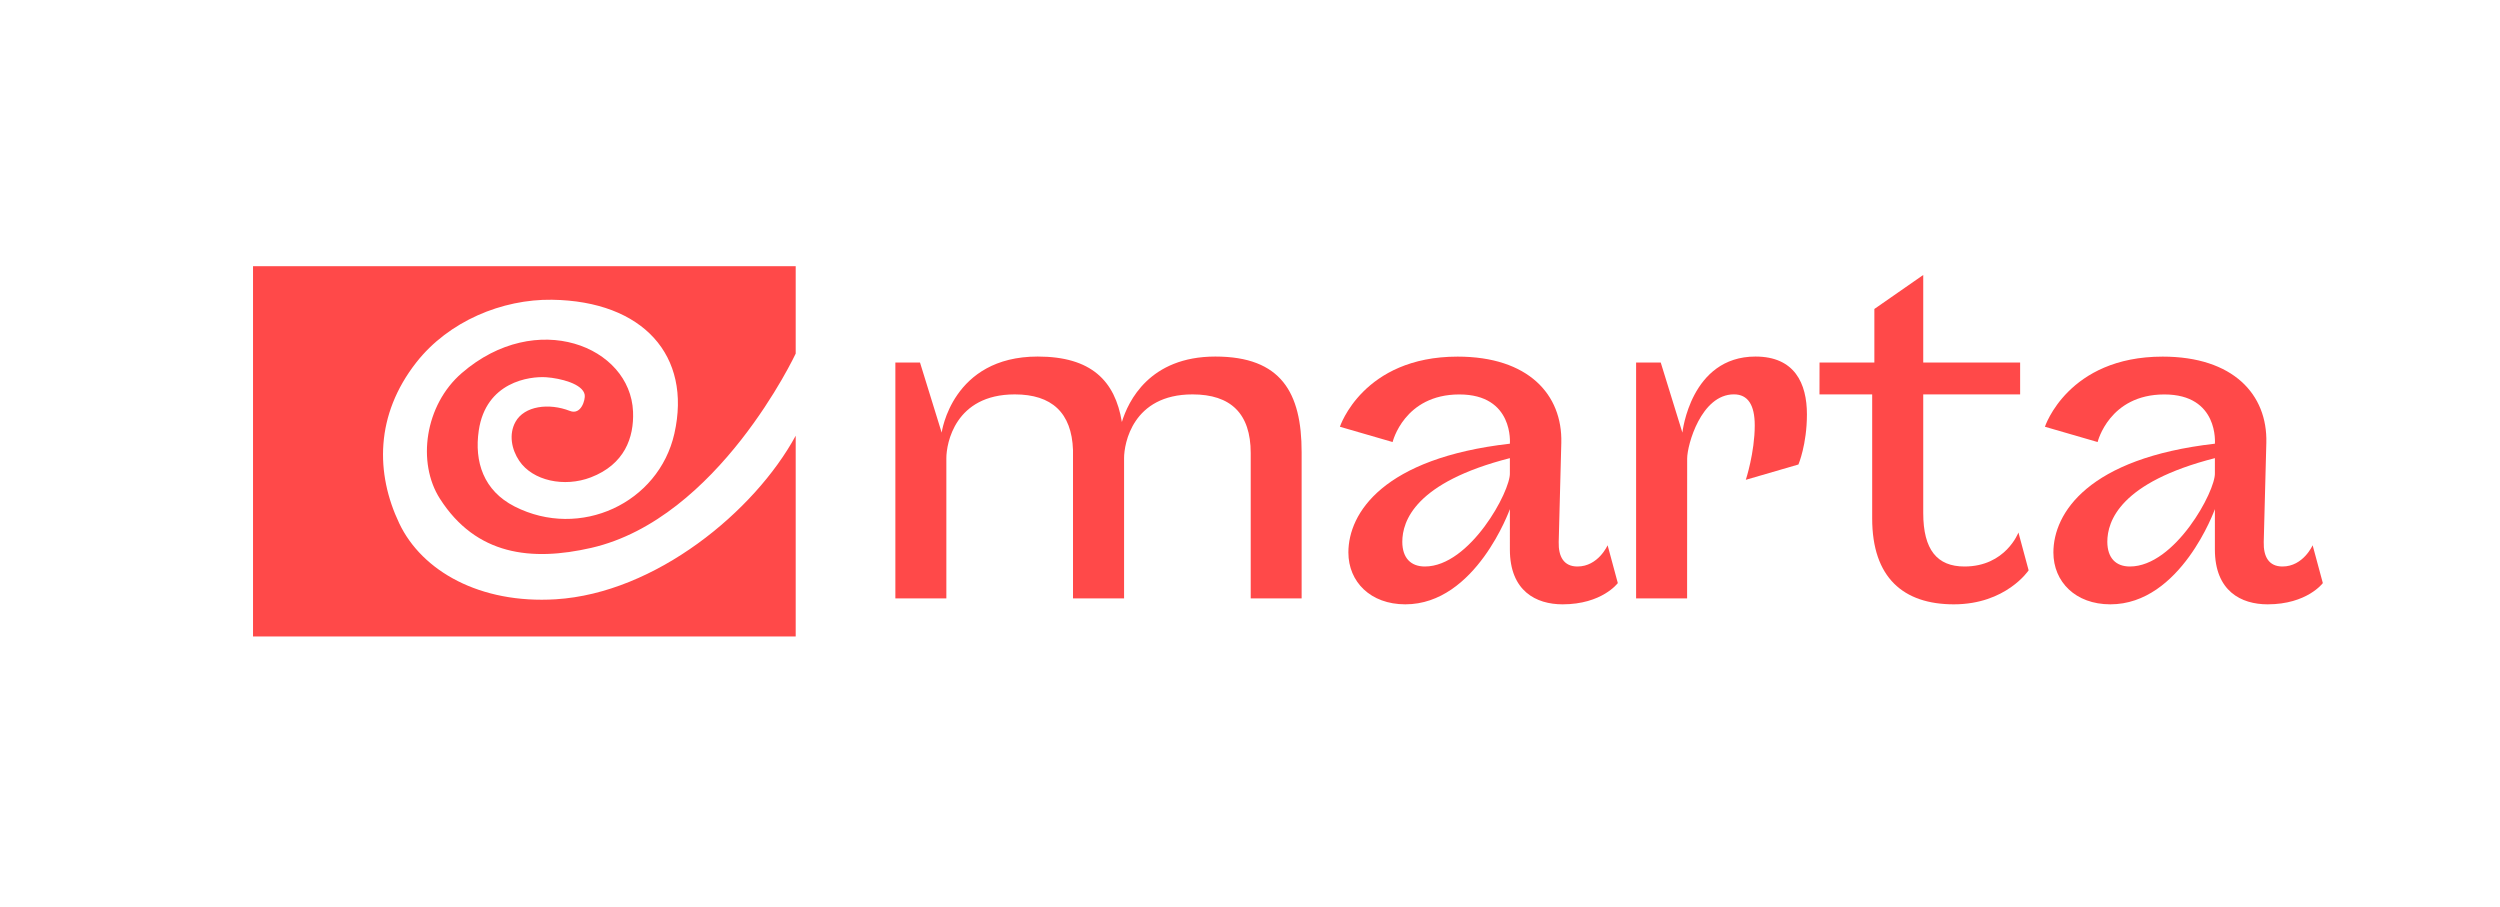
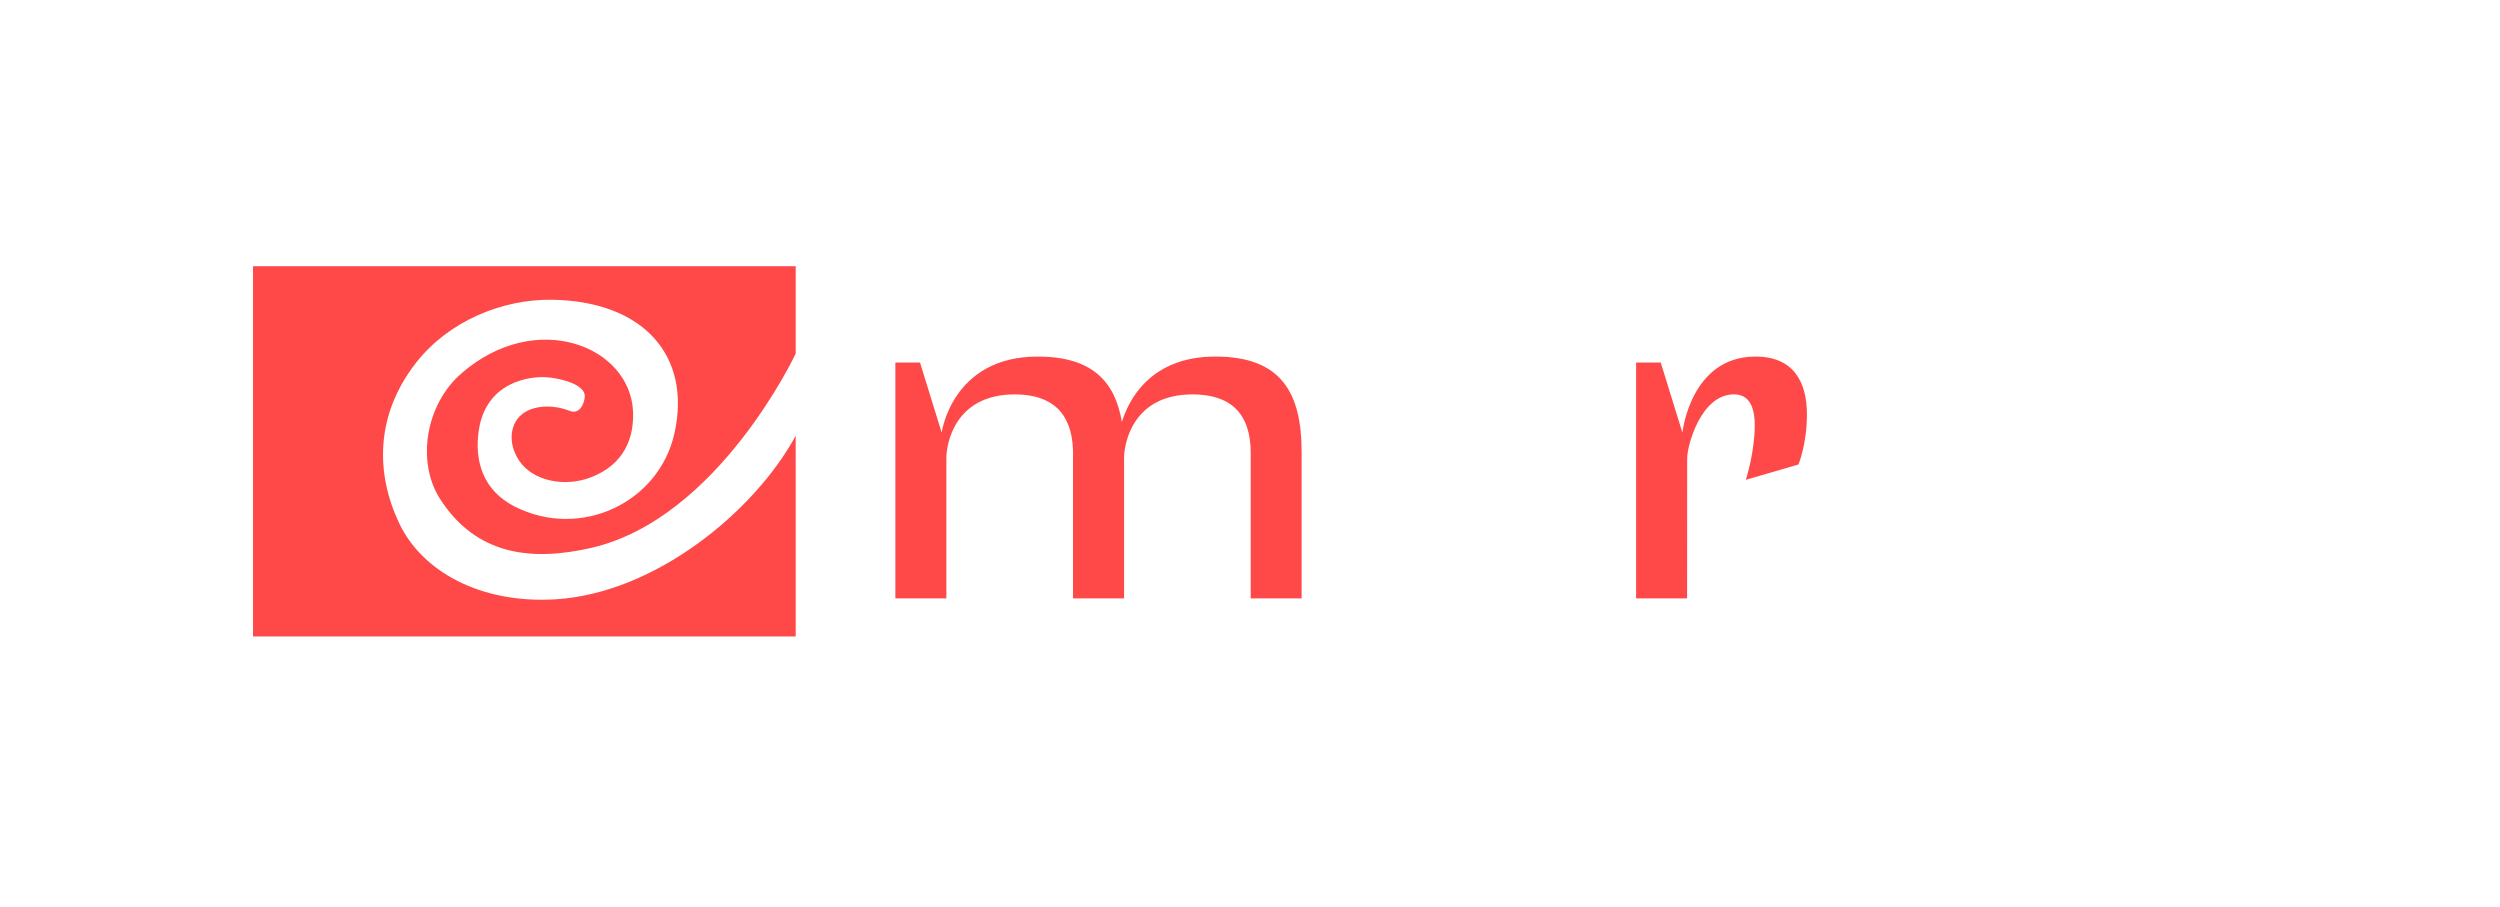
<svg xmlns="http://www.w3.org/2000/svg" id="Capa_1" data-name="Capa 1" viewBox="0 0 1928.9 699.93">
  <defs>
    <style>.cls-1{fill:#ff4949;}</style>
  </defs>
  <path class="cls-1" d="M428.85,462.38c-58.49,3.62-103.26-21.74-120.77-58.51-18.38-38.6-18.66-83.69,13.16-124.28,25-31.83,66.24-48.84,104.59-48.32,70.35,1,108.05,43.1,94.5,103.24-12.1,53.65-72.72,82-123.29,56.26-24-12.22-31.18-34.56-27.64-58.62,5.51-37.4,39-42,52.14-41.08,10.69.76,28.16,5,29.61,13.57.59,3.48-2.63,15.85-11.44,12.41-16.16-6.31-35.13-3.91-42,8.47-5.27,9.56-3,21.24,2.9,30C411,371,435.43,376.17,455.87,368.31c26-10,33.38-30.64,32.56-50.69-2.05-50.46-74.56-79.54-132.13-29.79-28.59,24.7-34.72,69.12-16.85,97,28,43.69,70.62,48.45,116.74,37.89,98.11-22.48,157.74-149.91,157.74-149.91V205.38H195.22V491.06H613.93V336.19c-31.71,58.39-108.22,121.43-185.08,126.19" />
  <path class="cls-1" d="M965,349.55c0-30.5-15.41-45.25-44.92-45.25-46.24,0-52.79,38-52.79,49.18V461.69H827.89V347.25c-1-28.85-16.4-42.95-44.92-42.95-46.24,0-52.8,38-52.8,49.18V461.69H690.83v-182h19l16.73,54.11s7.87-58.7,74.1-58.7c41.32,0,59.68,18.69,64.93,50.5,4.91-16.07,21.31-50.5,72.13-50.5s66.57,27.87,66.57,73.78v112.8H965Z" />
-   <path class="cls-1" d="M1217.09,437.09c16.07,0,23.28-16.39,23.28-16.39l7.87,29.18s-12.13,16.4-42.63,16.4c-20.32,0-40.65-10.17-40.65-42.3V392.83s-26.24,73.45-80.67,73.45c-26.88,0-43.93-17.38-43.93-40,0-30.49,26.88-72.79,124.6-83.94,0,0,3.27-38-39-38-42.63,0-51.48,36.72-51.48,36.72l-40.66-11.8s17.7-54.11,90.82-54.11c54.44,0,81,29.19,80,66.57l-2,76.4C1202.34,429.55,1206.6,437.09,1217.09,437.09Zm-117.71,0c34.75,0,66.23-58.36,65.58-72.13V353.48c-73.13,18.69-83,48.53-83,64.6C1082,430.54,1088.56,437.09,1099.38,437.09Z" />
  <path class="cls-1" d="M1301.7,461.69h-39.35v-182h19l16.72,54.11s6.23-58.7,56.4-58.7c30.17,0,39.68,20.66,39.68,44.6,0,23.28-6.56,38.69-6.56,38.69L1347,370.2s6.89-21,6.89-42c0-15.74-5.25-23.93-16.07-23.93-25.25,0-36.07,39-36.07,49.51Z" />
-   <path class="cls-1" d="M1403.88,279.7h42.3V238.39l37.71-26.23V279.7h74.76v24.6h-74.76v91.48c0,28.53,10.82,41.31,31.81,41.31,31.8,0,41.64-26.23,41.64-26.23l7.87,29.18s-17.38,26.24-57.71,26.24c-39,0-63-20.66-63-66.24V304.3h-40.66Z" />
-   <path class="cls-1" d="M1761.06,437.09c16.06,0,23.28-16.39,23.28-16.39l7.87,29.18s-12.13,16.4-42.63,16.4c-20.33,0-40.66-10.17-40.66-42.3V392.83s-26.23,73.45-80.66,73.45c-26.89,0-43.94-17.38-43.94-40,0-30.49,26.89-72.79,124.6-83.94,0,0,3.28-38-39-38-42.62,0-51.48,36.72-51.48,36.72l-40.66-11.8s17.71-54.11,90.83-54.11c54.43,0,81,29.19,80,66.57l-2,76.4C1746.3,429.55,1750.57,437.09,1761.06,437.09Zm-117.72,0c34.76,0,66.24-58.36,65.58-72.13V353.48c-73.12,18.69-83,48.53-83,64.6C1626,430.54,1632.52,437.09,1643.34,437.09Z" />
</svg>